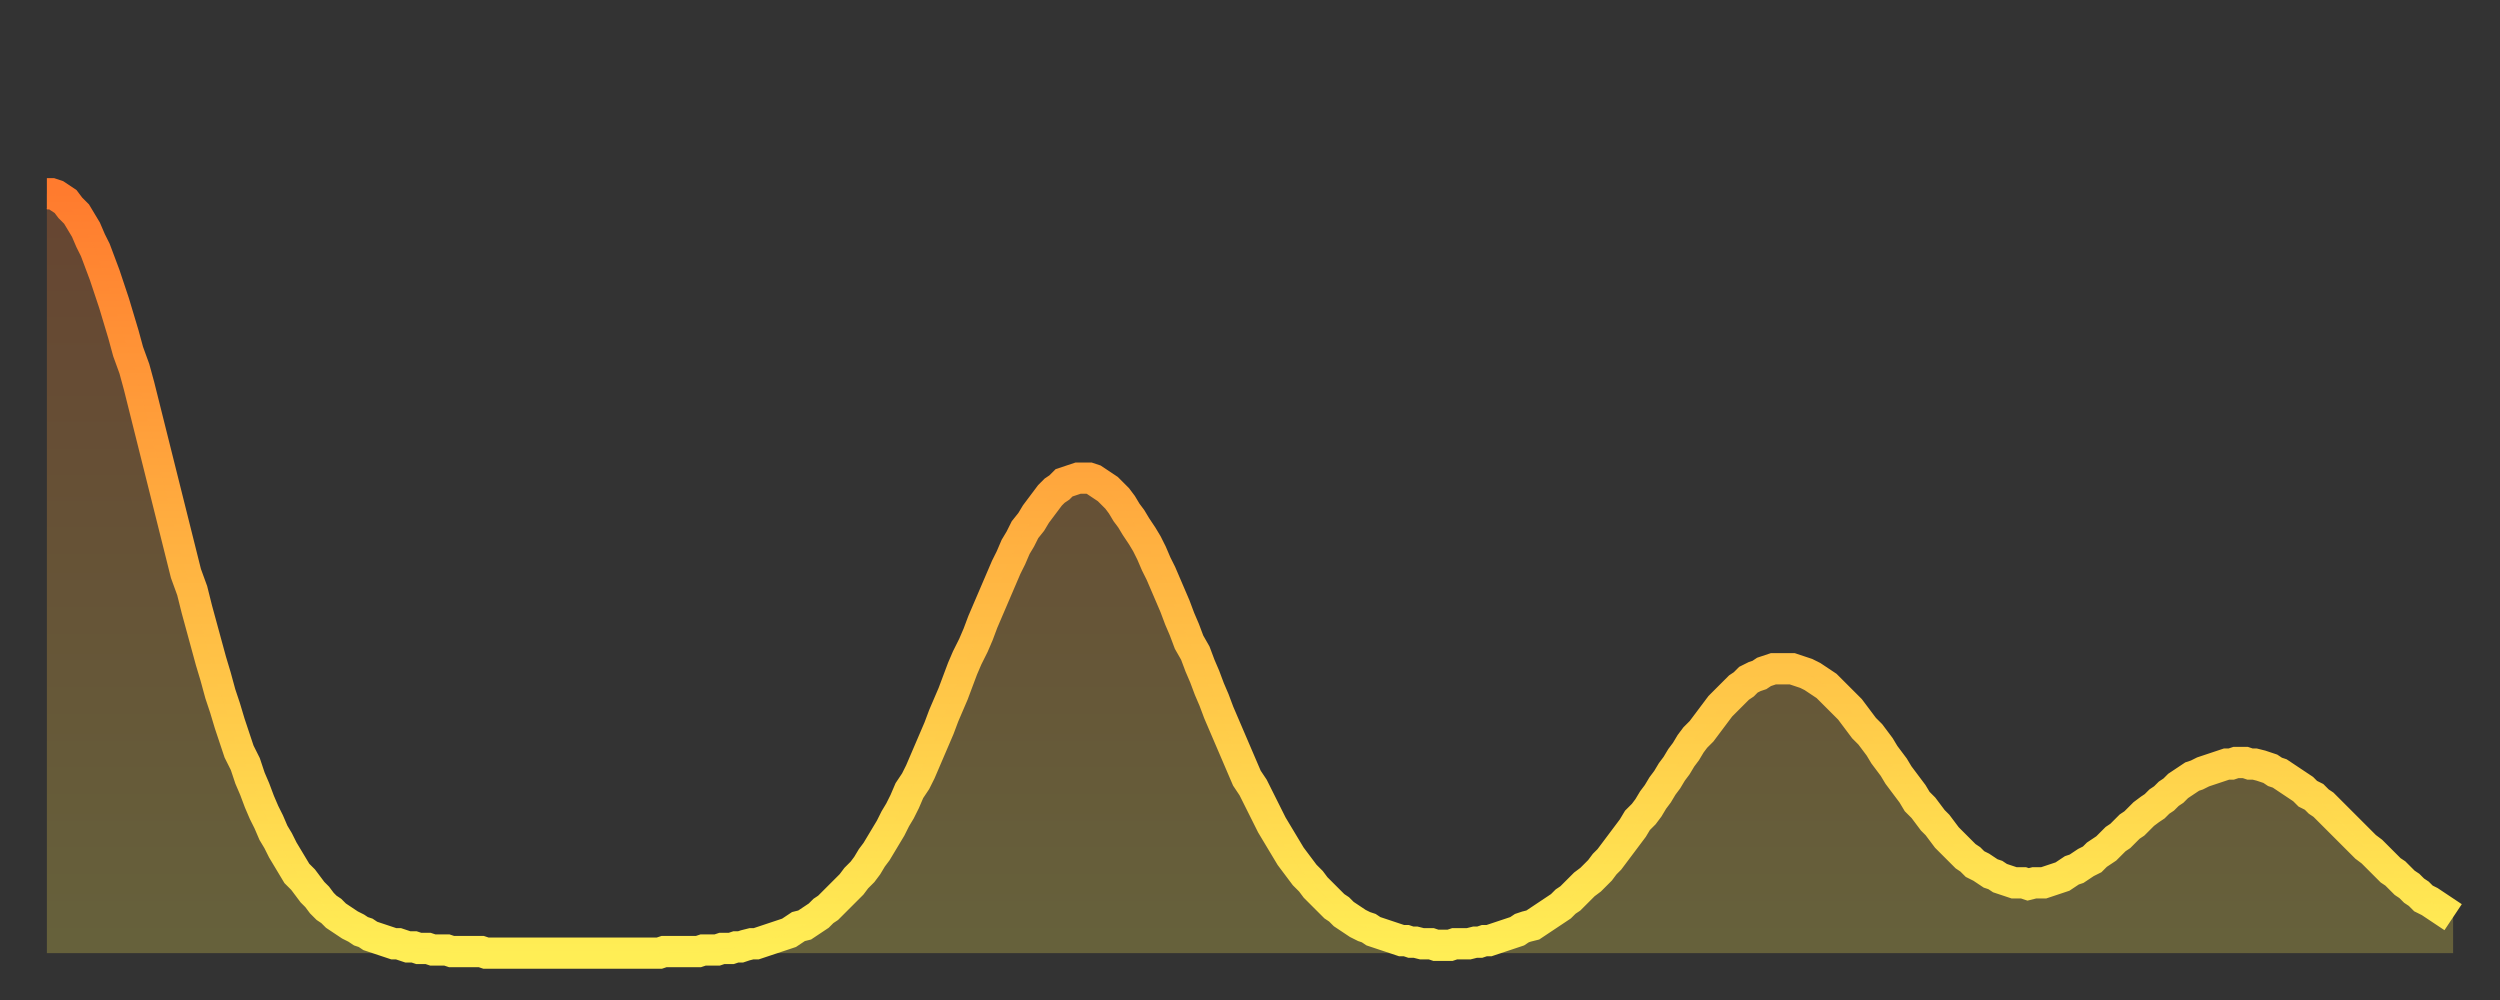
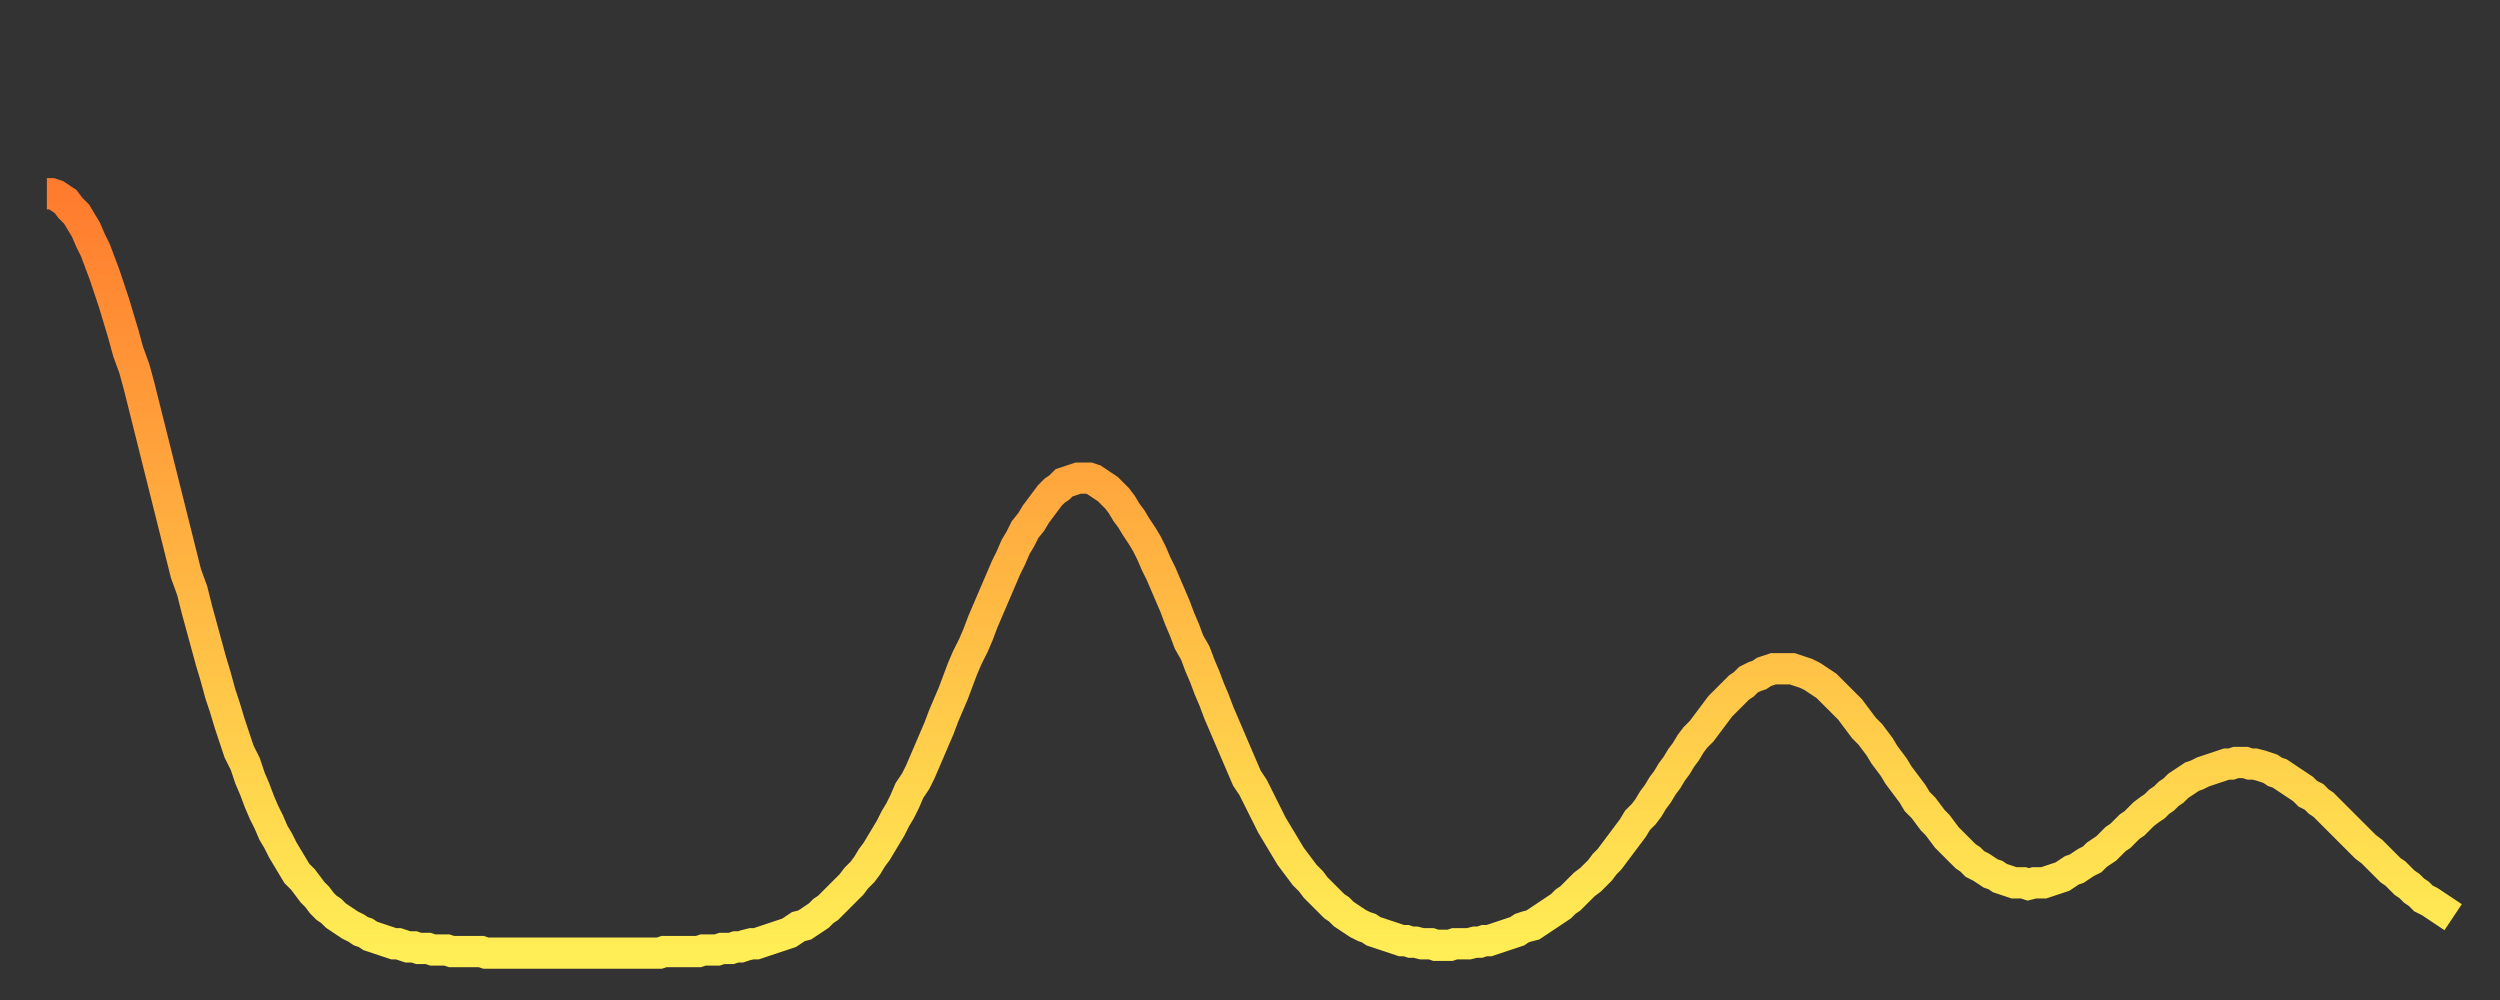
<svg xmlns="http://www.w3.org/2000/svg" baseProfile="full" height="64" version="1.1" width="160">
  <rect width="100%" height="100%" fill="#333333" stroke="none" />
  <defs>
    <linearGradient id="id983026" x1="0" x2="0" y1="0" y2="1">
      <stop offset="0%" stop-color="#ff7b2e" />
      <stop offset="50%" stop-color="#ffb542" />
      <stop offset="100%" stop-color="#ffee55" />
    </linearGradient>
  </defs>
  <g transform="translate(3,3)">
    <g>
      <path d="M 0.0 9.4 0.3 9.4 0.6 9.5 0.9 9.7 1.2 9.9 1.5 10.3 1.9 10.7 2.2 11.2 2.5 11.7 2.8 12.4 3.1 13.0 3.4 13.8 3.7 14.6 4.0 15.5 4.3 16.4 4.6 17.4 4.9 18.4 5.2 19.5 5.6 20.6 5.9 21.7 6.2 22.9 6.5 24.1 6.8 25.3 7.1 26.5 7.4 27.7 7.7 28.9 8.0 30.1 8.3 31.3 8.6 32.5 8.9 33.7 9.3 34.8 9.6 36.0 9.9 37.1 10.2 38.2 10.5 39.3 10.8 40.3 11.1 41.4 11.4 42.3 11.7 43.3 12.0 44.2 12.3 45.1 12.7 45.9 13.0 46.8 13.3 47.5 13.6 48.3 13.9 49.0 14.2 49.6 14.5 50.3 14.8 50.8 15.1 51.4 15.4 51.9 15.7 52.4 16.0 52.9 16.4 53.3 16.7 53.7 17.0 54.1 17.3 54.4 17.6 54.8 17.9 55.1 18.2 55.3 18.5 55.6 18.8 55.8 19.1 56.0 19.4 56.2 19.8 56.4 20.1 56.6 20.4 56.7 20.7 56.9 21.0 57.0 21.3 57.1 21.6 57.2 21.9 57.3 22.2 57.4 22.5 57.4 22.8 57.5 23.1 57.6 23.5 57.6 23.8 57.7 24.1 57.7 24.4 57.7 24.7 57.8 25.0 57.8 25.3 57.8 25.6 57.8 25.9 57.9 26.2 57.9 26.5 57.9 26.8 57.9 27.2 57.9 27.5 57.9 27.8 57.9 28.1 58.0 28.4 58.0 28.7 58.0 29.0 58.0 29.3 58.0 29.6 58.0 29.9 58.0 30.2 58.0 30.6 58.0 30.9 58.0 31.2 58.0 31.5 58.0 31.8 58.0 32.1 58.0 32.4 58.0 32.7 58.0 33.0 58.0 33.3 58.0 33.6 58.0 33.9 58.0 34.3 58.0 34.6 58.0 34.9 58.0 35.2 58.0 35.5 58.0 35.8 58.0 36.1 58.0 36.4 58.0 36.7 58.0 37.0 58.0 37.3 58.0 37.7 58.0 38.0 58.0 38.3 58.0 38.6 58.0 38.9 58.0 39.2 58.0 39.5 57.9 39.8 57.9 40.1 57.9 40.4 57.9 40.7 57.9 41.0 57.9 41.4 57.9 41.7 57.9 42.0 57.8 42.3 57.8 42.6 57.8 42.9 57.8 43.2 57.7 43.5 57.7 43.8 57.7 44.1 57.6 44.4 57.6 44.7 57.5 45.1 57.4 45.4 57.4 45.7 57.3 46.0 57.2 46.3 57.1 46.6 57.0 46.9 56.9 47.2 56.8 47.5 56.7 47.8 56.5 48.1 56.3 48.5 56.2 48.8 56.0 49.1 55.8 49.4 55.6 49.7 55.3 50.0 55.1 50.3 54.8 50.6 54.5 50.9 54.2 51.2 53.9 51.5 53.6 51.8 53.2 52.2 52.8 52.5 52.4 52.8 51.9 53.1 51.5 53.4 51.0 53.7 50.5 54.0 50.0 54.3 49.4 54.6 48.9 54.9 48.3 55.2 47.6 55.6 47.0 55.9 46.4 56.2 45.7 56.5 45.0 56.8 44.3 57.1 43.6 57.4 42.8 57.7 42.1 58.0 41.4 58.3 40.6 58.6 39.8 58.9 39.1 59.3 38.3 59.6 37.6 59.9 36.8 60.2 36.1 60.5 35.4 60.8 34.7 61.1 34.0 61.4 33.3 61.7 32.7 62.0 32.0 62.3 31.5 62.6 30.9 63.0 30.4 63.3 29.9 63.6 29.5 63.9 29.1 64.2 28.7 64.5 28.4 64.8 28.2 65.1 27.9 65.4 27.8 65.7 27.7 66.0 27.6 66.4 27.6 66.7 27.6 67.0 27.7 67.3 27.9 67.6 28.1 67.9 28.3 68.2 28.6 68.5 28.9 68.8 29.3 69.1 29.8 69.4 30.2 69.7 30.7 70.1 31.3 70.4 31.8 70.7 32.4 71.0 33.1 71.3 33.7 71.6 34.4 71.9 35.1 72.2 35.8 72.5 36.6 72.8 37.3 73.1 38.1 73.5 38.8 73.8 39.6 74.1 40.3 74.4 41.1 74.7 41.8 75.0 42.6 75.3 43.3 75.6 44.0 75.9 44.7 76.2 45.4 76.5 46.1 76.8 46.8 77.2 47.4 77.5 48.0 77.8 48.6 78.1 49.2 78.4 49.8 78.7 50.3 79.0 50.8 79.3 51.3 79.6 51.8 79.9 52.2 80.2 52.6 80.5 53.0 80.9 53.4 81.2 53.8 81.5 54.1 81.8 54.4 82.1 54.7 82.4 55.0 82.7 55.2 83.0 55.5 83.3 55.7 83.6 55.9 83.9 56.1 84.3 56.3 84.6 56.4 84.9 56.6 85.2 56.7 85.5 56.8 85.8 56.9 86.1 57.0 86.4 57.1 86.7 57.2 87.0 57.2 87.3 57.3 87.6 57.3 88.0 57.4 88.3 57.4 88.6 57.4 88.9 57.5 89.2 57.5 89.5 57.5 89.8 57.5 90.1 57.4 90.4 57.4 90.7 57.4 91.0 57.4 91.4 57.3 91.7 57.3 92.0 57.2 92.3 57.2 92.6 57.1 92.9 57.0 93.2 56.9 93.5 56.8 93.8 56.7 94.1 56.6 94.4 56.4 94.7 56.3 95.1 56.2 95.4 56.0 95.7 55.8 96.0 55.6 96.3 55.4 96.6 55.2 96.9 55.0 97.2 54.7 97.5 54.5 97.8 54.2 98.1 53.9 98.4 53.6 98.8 53.3 99.1 53.0 99.4 52.7 99.7 52.3 100.0 52.0 100.3 51.6 100.6 51.2 100.9 50.8 101.2 50.4 101.5 50.0 101.8 49.5 102.2 49.1 102.5 48.7 102.8 48.2 103.1 47.8 103.4 47.3 103.7 46.9 104.0 46.4 104.3 46.0 104.6 45.5 104.9 45.1 105.2 44.6 105.5 44.2 105.9 43.8 106.2 43.4 106.5 43.0 106.8 42.6 107.1 42.2 107.4 41.9 107.7 41.6 108.0 41.3 108.3 41.0 108.6 40.8 108.9 40.5 109.3 40.3 109.6 40.2 109.9 40.0 110.2 39.9 110.5 39.8 110.8 39.8 111.1 39.8 111.4 39.8 111.7 39.8 112.0 39.9 112.3 40.0 112.6 40.1 113.0 40.3 113.3 40.5 113.6 40.7 113.9 40.9 114.2 41.2 114.5 41.5 114.8 41.8 115.1 42.1 115.4 42.4 115.7 42.8 116.0 43.2 116.3 43.6 116.7 44.0 117.0 44.4 117.3 44.8 117.6 45.3 117.9 45.7 118.2 46.1 118.5 46.6 118.8 47.0 119.1 47.4 119.4 47.8 119.7 48.3 120.1 48.7 120.4 49.1 120.7 49.5 121.0 49.8 121.3 50.2 121.6 50.6 121.9 50.9 122.2 51.2 122.5 51.5 122.8 51.8 123.1 52.0 123.4 52.3 123.8 52.5 124.1 52.7 124.4 52.9 124.7 53.0 125.0 53.2 125.3 53.3 125.6 53.4 125.9 53.5 126.2 53.5 126.5 53.5 126.8 53.6 127.2 53.5 127.5 53.5 127.8 53.5 128.1 53.4 128.4 53.3 128.7 53.2 129.0 53.1 129.3 52.9 129.6 52.7 129.9 52.6 130.2 52.4 130.5 52.2 130.9 52.0 131.2 51.7 131.5 51.5 131.8 51.3 132.1 51.0 132.4 50.7 132.7 50.5 133.0 50.2 133.3 49.9 133.6 49.7 133.9 49.4 134.2 49.1 134.6 48.8 134.9 48.6 135.2 48.3 135.5 48.1 135.8 47.8 136.1 47.6 136.4 47.3 136.7 47.1 137.0 46.9 137.3 46.7 137.6 46.6 138.0 46.4 138.3 46.3 138.6 46.2 138.9 46.1 139.2 46.0 139.5 45.9 139.8 45.9 140.1 45.8 140.4 45.8 140.7 45.8 141.0 45.9 141.3 45.9 141.7 46.0 142.0 46.1 142.3 46.2 142.6 46.4 142.9 46.5 143.2 46.7 143.5 46.9 143.8 47.1 144.1 47.3 144.4 47.5 144.7 47.8 145.1 48.0 145.4 48.3 145.7 48.5 146.0 48.8 146.3 49.1 146.6 49.4 146.9 49.7 147.2 50.0 147.5 50.3 147.8 50.6 148.1 50.9 148.4 51.2 148.8 51.5 149.1 51.8 149.4 52.1 149.7 52.4 150.0 52.7 150.3 52.9 150.6 53.2 150.9 53.5 151.2 53.7 151.5 54.0 151.8 54.2 152.1 54.5 152.5 54.7 152.8 54.9 153.1 55.1 153.4 55.3 153.7 55.5 154.0 55.7" fill="none" id="graph-curve" opacity="1" stroke="url(#id983026)" stroke-width="2" />
-       <path d="M 0 58 L 0.0 9.4 0.3 9.4 0.6 9.5 0.9 9.7 1.2 9.9 1.5 10.3 1.9 10.7 2.2 11.2 2.5 11.7 2.8 12.4 3.1 13.0 3.4 13.8 3.7 14.6 4.0 15.5 4.3 16.4 4.6 17.4 4.9 18.4 5.2 19.5 5.6 20.6 5.9 21.7 6.2 22.9 6.5 24.1 6.8 25.3 7.1 26.5 7.4 27.7 7.7 28.9 8.0 30.1 8.3 31.3 8.6 32.5 8.9 33.7 9.3 34.8 9.6 36.0 9.9 37.1 10.2 38.2 10.5 39.3 10.8 40.3 11.1 41.4 11.4 42.3 11.7 43.3 12.0 44.2 12.3 45.1 12.7 45.9 13.0 46.8 13.3 47.5 13.6 48.3 13.9 49.0 14.2 49.6 14.5 50.3 14.8 50.8 15.1 51.4 15.4 51.9 15.7 52.4 16.0 52.9 16.4 53.3 16.7 53.7 17.0 54.1 17.3 54.4 17.6 54.8 17.9 55.1 18.2 55.3 18.5 55.6 18.8 55.8 19.1 56.0 19.4 56.2 19.8 56.4 20.1 56.6 20.4 56.7 20.7 56.9 21.0 57.0 21.3 57.1 21.6 57.2 21.9 57.3 22.2 57.4 22.5 57.4 22.8 57.5 23.1 57.6 23.5 57.6 23.8 57.7 24.1 57.7 24.4 57.7 24.7 57.8 25.0 57.8 25.3 57.8 25.6 57.8 25.9 57.9 26.2 57.9 26.5 57.9 26.8 57.9 27.2 57.9 27.5 57.9 27.8 57.9 28.1 58.0 28.4 58.0 28.7 58.0 29.0 58.0 29.3 58.0 29.6 58.0 29.9 58.0 30.2 58.0 30.6 58.0 30.9 58.0 31.2 58.0 31.5 58.0 31.8 58.0 32.1 58.0 32.4 58.0 32.7 58.0 33.0 58.0 33.3 58.0 33.6 58.0 33.9 58.0 34.3 58.0 34.6 58.0 34.9 58.0 35.2 58.0 35.5 58.0 35.8 58.0 36.1 58.0 36.4 58.0 36.7 58.0 37.0 58.0 37.3 58.0 37.7 58.0 38.0 58.0 38.3 58.0 38.6 58.0 38.9 58.0 39.2 58.0 39.5 57.9 39.8 57.9 40.1 57.9 40.4 57.9 40.7 57.9 41.0 57.9 41.4 57.9 41.7 57.9 42.0 57.8 42.3 57.8 42.6 57.8 42.9 57.8 43.2 57.7 43.5 57.7 43.8 57.7 44.1 57.6 44.4 57.6 44.7 57.5 45.1 57.4 45.4 57.4 45.7 57.3 46.0 57.2 46.3 57.1 46.6 57.0 46.9 56.9 47.2 56.8 47.5 56.7 47.8 56.5 48.1 56.3 48.5 56.2 48.8 56.0 49.1 55.8 49.4 55.6 49.7 55.3 50.0 55.1 50.3 54.8 50.6 54.5 50.9 54.2 51.2 53.9 51.5 53.6 51.8 53.2 52.2 52.8 52.5 52.4 52.8 51.9 53.1 51.5 53.4 51.0 53.7 50.5 54.0 50.0 54.3 49.4 54.6 48.9 54.9 48.3 55.2 47.6 55.6 47.0 55.9 46.4 56.2 45.7 56.5 45.0 56.8 44.3 57.1 43.6 57.4 42.8 57.7 42.1 58.0 41.4 58.3 40.6 58.6 39.8 58.9 39.1 59.3 38.3 59.6 37.6 59.9 36.8 60.2 36.1 60.5 35.4 60.8 34.7 61.1 34.0 61.4 33.3 61.7 32.7 62.0 32.0 62.3 31.5 62.6 30.9 63.0 30.4 63.3 29.9 63.6 29.5 63.9 29.1 64.2 28.7 64.5 28.4 64.8 28.2 65.1 27.9 65.4 27.8 65.7 27.7 66.0 27.6 66.4 27.6 66.7 27.6 67.0 27.7 67.3 27.9 67.6 28.1 67.9 28.3 68.2 28.6 68.5 28.9 68.8 29.3 69.1 29.8 69.4 30.2 69.7 30.7 70.1 31.3 70.4 31.8 70.7 32.4 71.0 33.1 71.3 33.7 71.6 34.4 71.9 35.1 72.2 35.8 72.5 36.6 72.8 37.3 73.1 38.1 73.5 38.8 73.8 39.6 74.1 40.3 74.4 41.1 74.7 41.8 75.0 42.6 75.3 43.3 75.6 44.0 75.9 44.7 76.2 45.4 76.5 46.1 76.8 46.8 77.2 47.4 77.5 48.0 77.8 48.6 78.1 49.2 78.4 49.8 78.7 50.3 79.0 50.8 79.3 51.3 79.6 51.8 79.9 52.2 80.2 52.6 80.5 53.0 80.9 53.4 81.2 53.8 81.5 54.1 81.8 54.4 82.1 54.7 82.4 55.0 82.7 55.2 83.0 55.5 83.3 55.7 83.6 55.9 83.9 56.1 84.3 56.3 84.6 56.4 84.9 56.6 85.2 56.7 85.5 56.8 85.8 56.9 86.1 57.0 86.4 57.1 86.7 57.2 87.0 57.2 87.3 57.3 87.6 57.3 88.0 57.4 88.3 57.4 88.6 57.4 88.9 57.5 89.2 57.5 89.5 57.5 89.8 57.5 90.1 57.4 90.4 57.4 90.7 57.4 91.0 57.4 91.4 57.3 91.7 57.3 92.0 57.2 92.3 57.2 92.6 57.1 92.9 57.0 93.2 56.9 93.5 56.8 93.8 56.7 94.1 56.6 94.4 56.4 94.7 56.3 95.1 56.2 95.4 56.0 95.7 55.8 96.0 55.6 96.3 55.4 96.6 55.2 96.9 55.0 97.2 54.7 97.5 54.5 97.8 54.2 98.1 53.9 98.4 53.6 98.8 53.3 99.1 53.0 99.4 52.7 99.7 52.3 100.0 52.0 100.3 51.6 100.6 51.2 100.9 50.8 101.2 50.4 101.5 50.0 101.8 49.5 102.2 49.1 102.5 48.7 102.8 48.2 103.1 47.8 103.4 47.3 103.7 46.9 104.0 46.4 104.3 46.0 104.6 45.5 104.9 45.1 105.2 44.6 105.5 44.2 105.9 43.8 106.2 43.4 106.5 43.0 106.8 42.6 107.1 42.2 107.4 41.9 107.7 41.6 108.0 41.3 108.3 41.0 108.6 40.8 108.9 40.5 109.3 40.3 109.6 40.2 109.9 40.0 110.2 39.9 110.5 39.8 110.8 39.8 111.1 39.8 111.4 39.8 111.7 39.8 112.0 39.9 112.3 40.0 112.6 40.1 113.0 40.3 113.3 40.5 113.6 40.7 113.9 40.9 114.2 41.2 114.5 41.5 114.8 41.8 115.1 42.1 115.4 42.4 115.7 42.8 116.0 43.2 116.3 43.6 116.7 44.0 117.0 44.4 117.3 44.8 117.6 45.3 117.9 45.7 118.2 46.1 118.5 46.6 118.8 47.0 119.1 47.4 119.4 47.8 119.7 48.3 120.1 48.7 120.4 49.1 120.7 49.5 121.0 49.8 121.3 50.2 121.6 50.6 121.9 50.9 122.2 51.2 122.5 51.5 122.8 51.8 123.1 52.0 123.4 52.3 123.8 52.5 124.1 52.7 124.4 52.9 124.7 53.0 125.0 53.2 125.3 53.3 125.6 53.4 125.9 53.5 126.2 53.5 126.5 53.5 126.8 53.6 127.2 53.5 127.5 53.5 127.8 53.5 128.1 53.4 128.4 53.3 128.7 53.2 129.0 53.1 129.3 52.9 129.6 52.7 129.9 52.6 130.2 52.4 130.5 52.2 130.9 52.0 131.2 51.7 131.5 51.5 131.8 51.3 132.1 51.0 132.4 50.7 132.7 50.5 133.0 50.2 133.3 49.9 133.6 49.7 133.9 49.4 134.2 49.1 134.6 48.8 134.9 48.6 135.2 48.3 135.5 48.1 135.8 47.8 136.1 47.6 136.4 47.3 136.7 47.1 137.0 46.9 137.3 46.7 137.6 46.6 138.0 46.4 138.3 46.3 138.6 46.2 138.9 46.1 139.2 46.0 139.5 45.9 139.8 45.9 140.1 45.8 140.4 45.8 140.7 45.8 141.0 45.9 141.3 45.9 141.7 46.0 142.0 46.1 142.3 46.2 142.6 46.4 142.9 46.5 143.2 46.7 143.5 46.9 143.8 47.1 144.1 47.3 144.4 47.5 144.7 47.8 145.1 48.0 145.4 48.3 145.7 48.5 146.0 48.8 146.3 49.1 146.6 49.4 146.9 49.7 147.2 50.0 147.5 50.3 147.8 50.6 148.1 50.9 148.4 51.2 148.8 51.5 149.1 51.8 149.4 52.1 149.7 52.4 150.0 52.7 150.3 52.9 150.6 53.2 150.9 53.5 151.2 53.7 151.5 54.0 151.8 54.2 152.1 54.5 152.5 54.7 152.8 54.9 153.1 55.1 153.4 55.3 153.7 55.5 154.0 55.7 154 58" fill="url(#id983026)" fill-opacity=".25" id="graph-shadow" />
    </g>
  </g>
</svg>